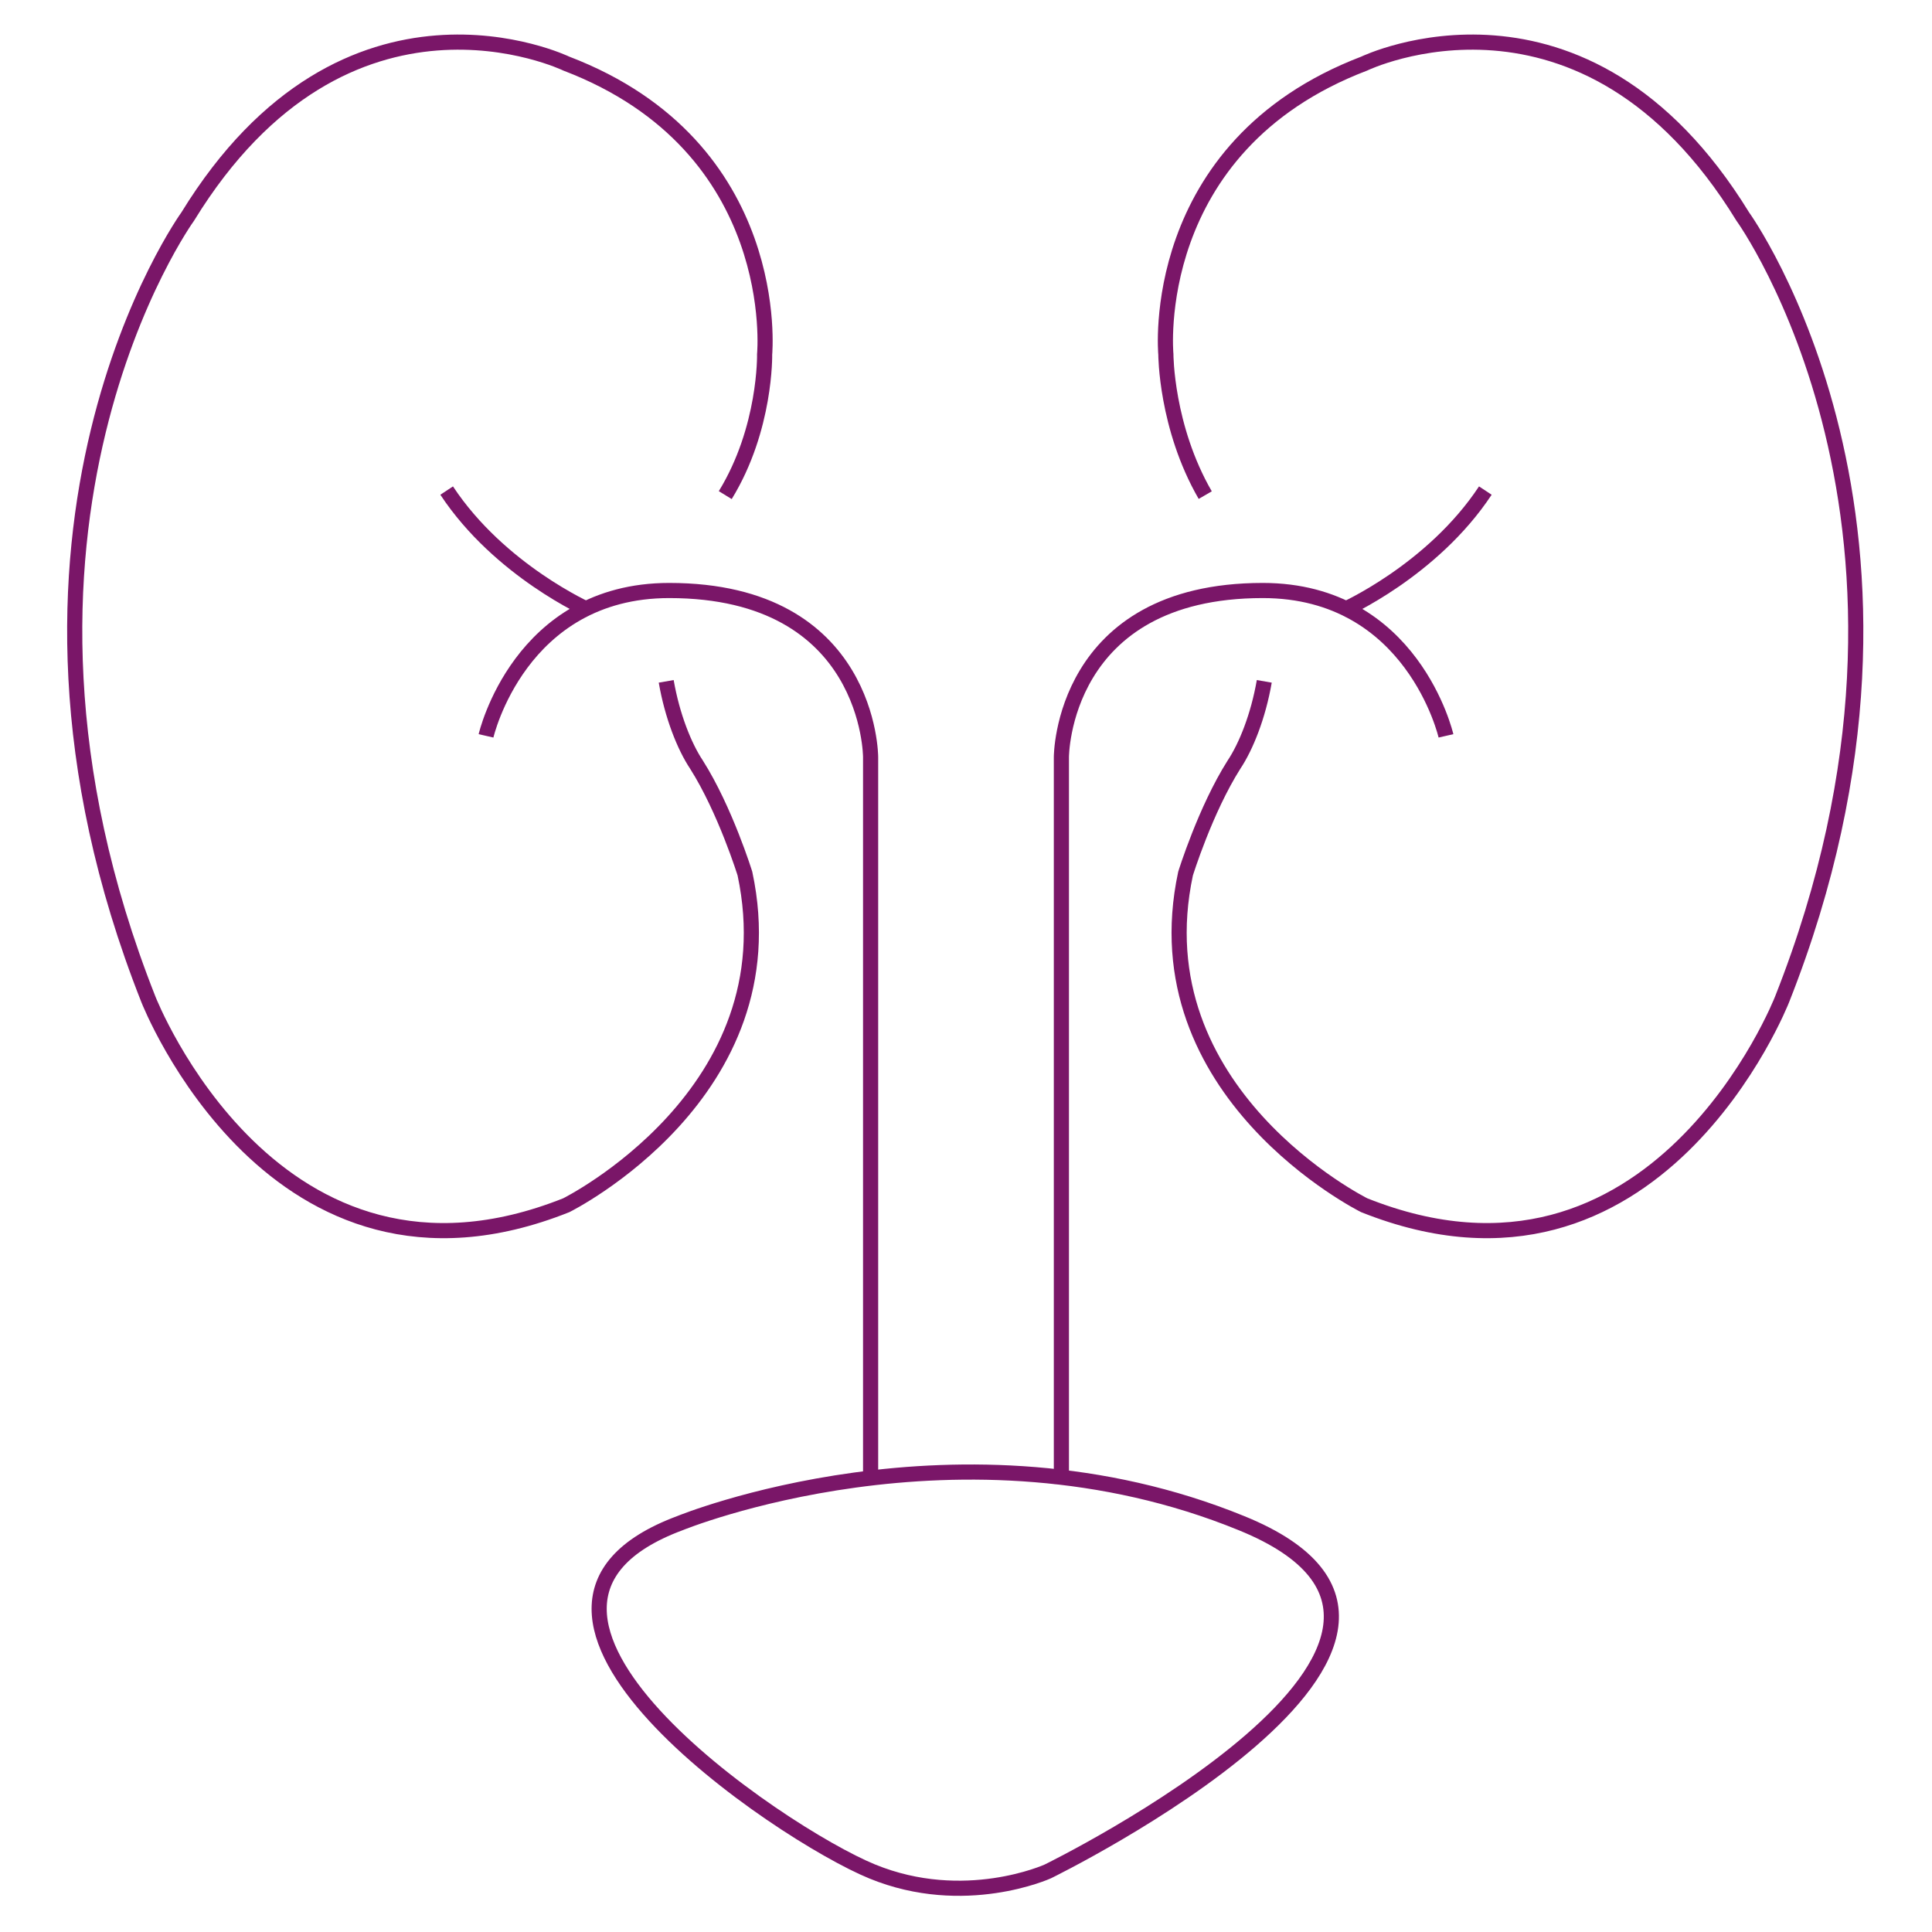
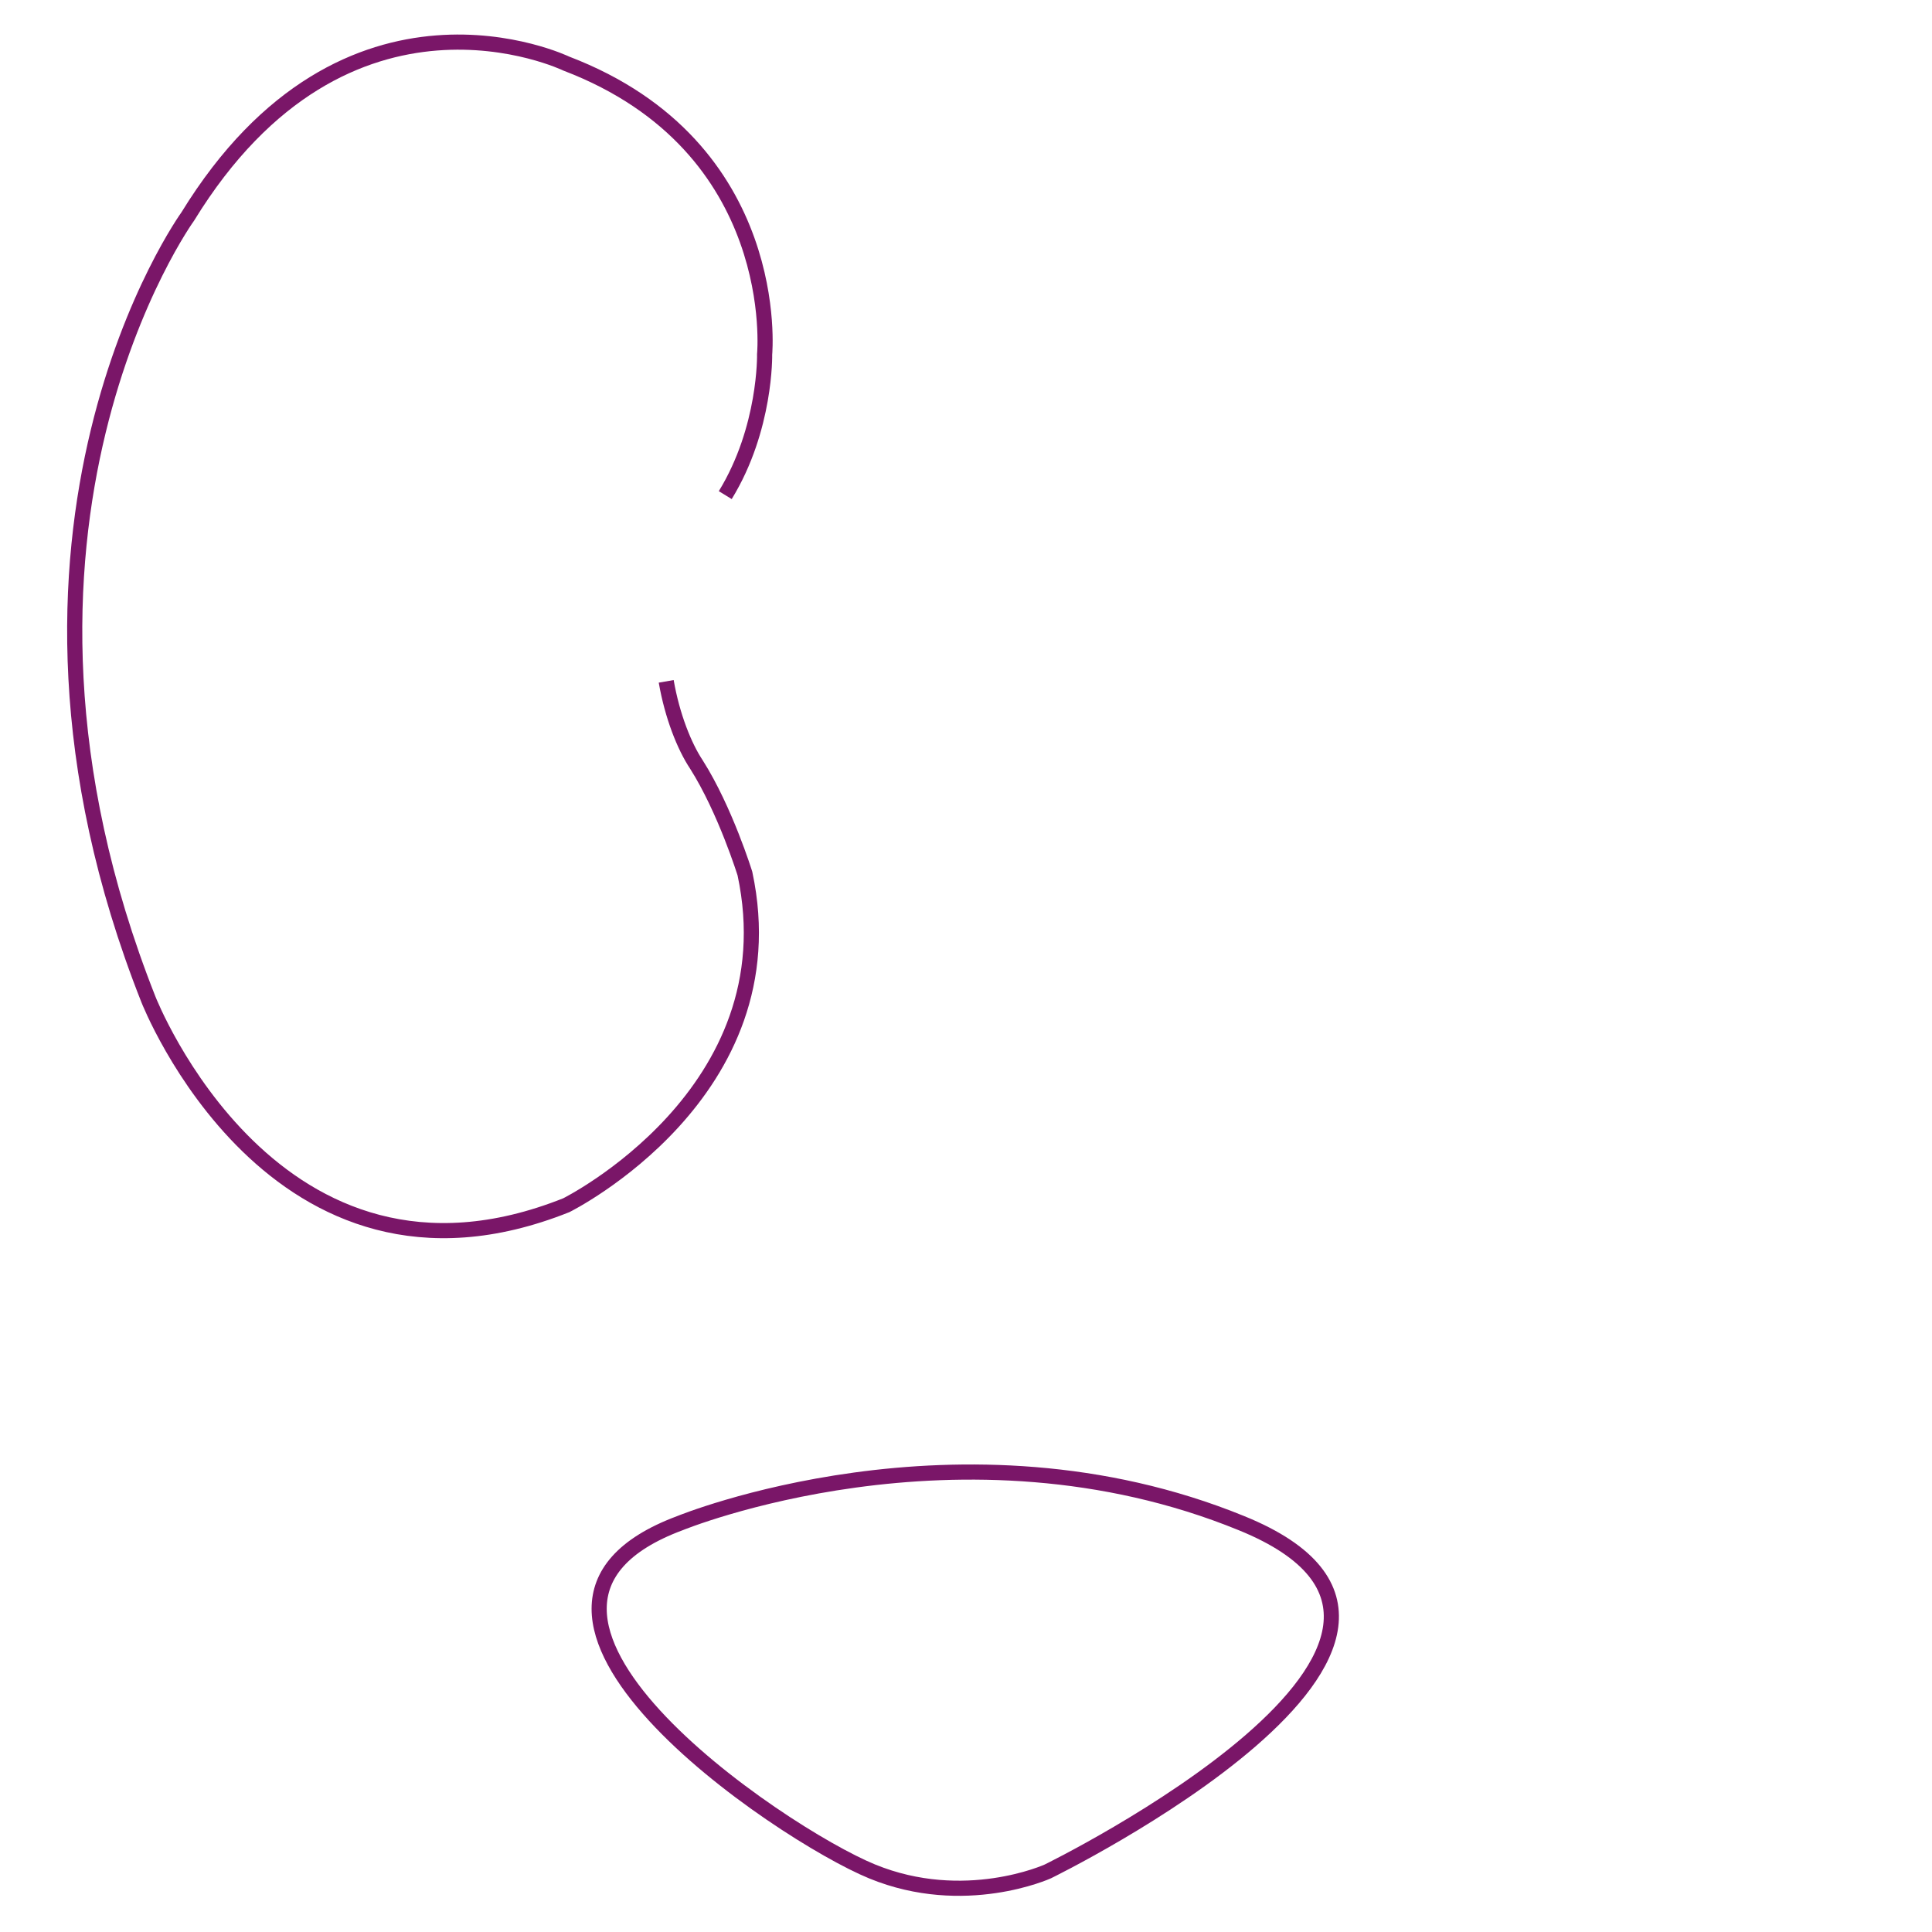
<svg xmlns="http://www.w3.org/2000/svg" version="1.1" id="Layer_1" x="0px" y="0px" viewBox="0 0 127.6 127.6" style="enable-background:new 0 0 127.6 127.6;" xml:space="preserve">
  <style type="text/css">
	.st0{fill:none;stroke:#7A1668;stroke-miterlimit:10;}
</style>
  <g>
    <g>
      <g>
-         <path class="st0" d="M79.6,32.7C77,28.2,77,23.4,77,23.4S75.7,9.7,90.1,4.2c0,0,14.5-7,25,10.1c0,0,14.9,20.6,2.6,51.7     c0,0-8.3,21.3-27.6,13.6c0,0-14.9-7.4-11.8-21.9c0,0,1.3-4.2,3.2-7.2c0.8-1.2,1.6-3.2,2-5.5" />
-         <path class="st0" d="M95.5,48.6c0,0-2.2-9.6-12.1-9.6c-13.3,0-13.3,11-13.3,11v48" />
-         <path class="st0" d="M88.7,40.3c0,0,5.9-2.6,9.4-7.9" />
-       </g>
+         </g>
      <g>
        <path class="st0" d="M47.9,32.7c2.7-4.4,2.6-9.3,2.6-9.3S51.8,9.7,37.4,4.2c0,0-14.5-7-25,10.1c0,0-14.9,20.6-2.6,51.7     c0,0,8.3,21.3,27.6,13.6c0,0,14.9-7.4,11.8-21.9c0,0-1.3-4.2-3.2-7.2c-0.8-1.2-1.6-3.2-2-5.5" />
-         <path class="st0" d="M32.1,48.6c0,0,2.2-9.6,12.1-9.6c13.3,0,13.3,11,13.3,11v48" />
-         <path class="st0" d="M38.9,40.3c0,0-5.9-2.6-9.4-7.9" />
      </g>
    </g>
    <path class="st0" d="M44.9,100.6c0,0,18.5-7.6,37.1,0c18.7,7.6-12.8,23-12.8,23s-5.5,2.5-11.6,0C51.5,121.1,29.6,106.3,44.9,100.6z   " />
  </g>
</svg>